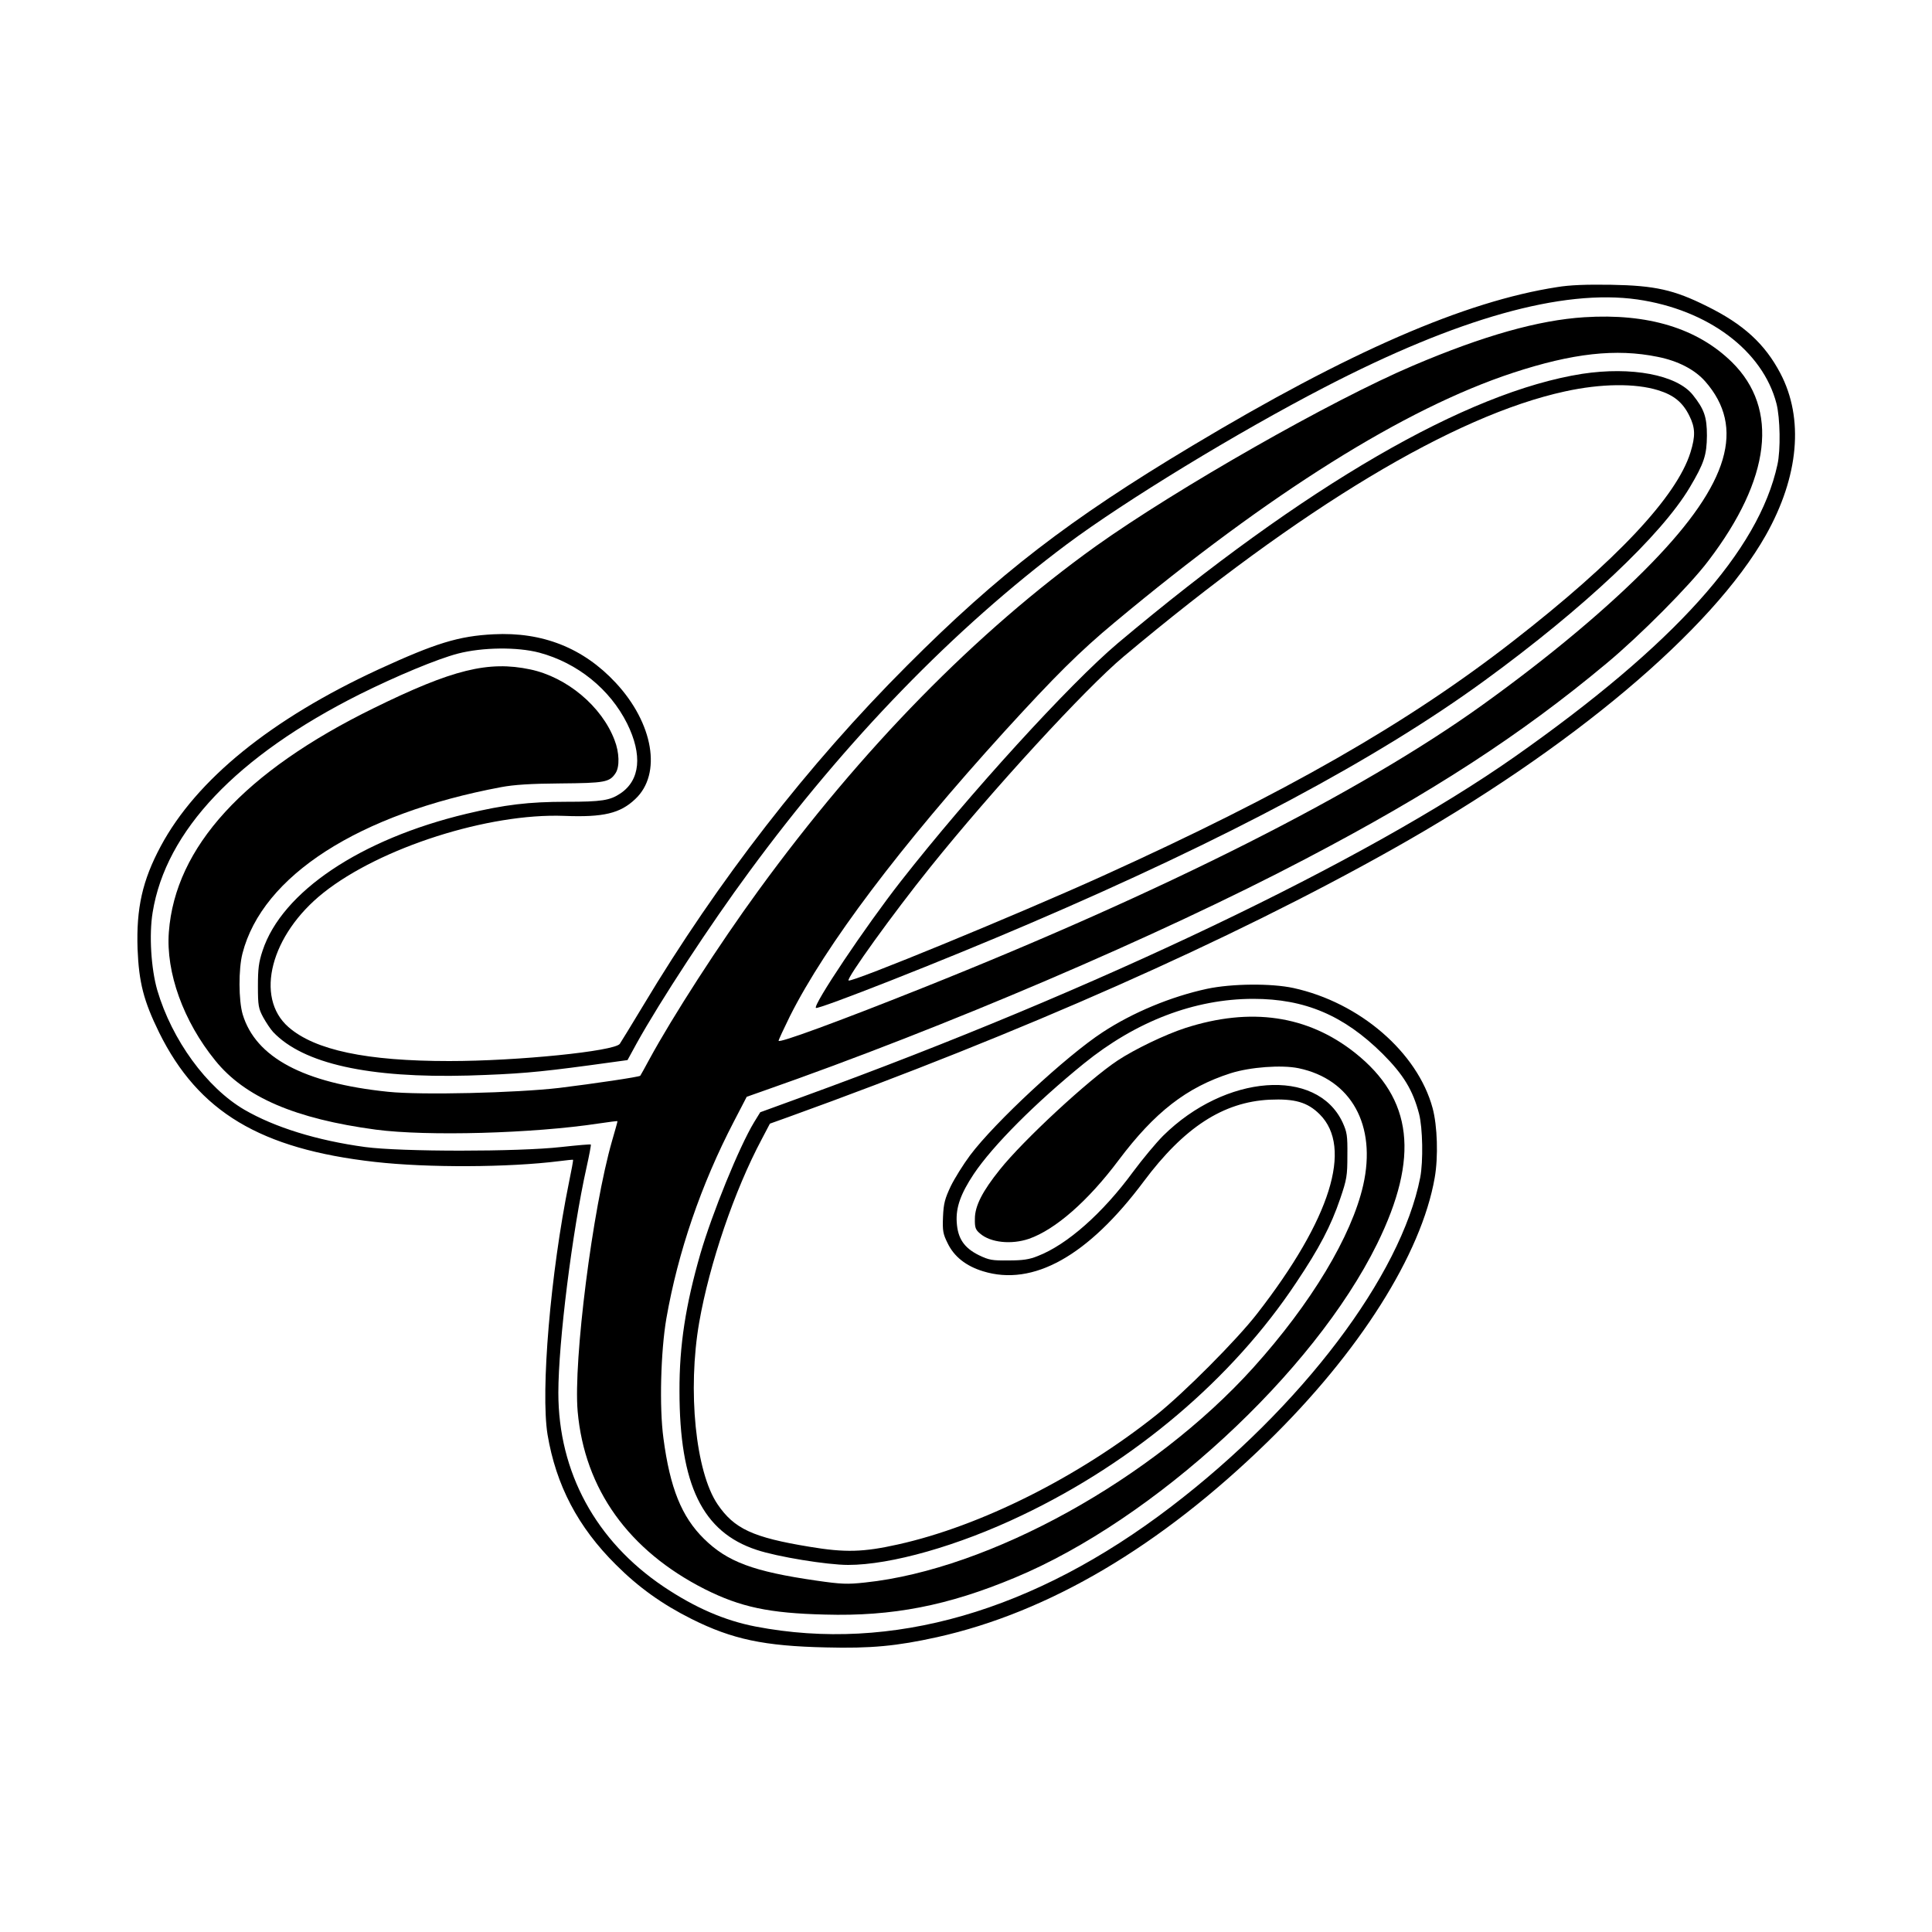
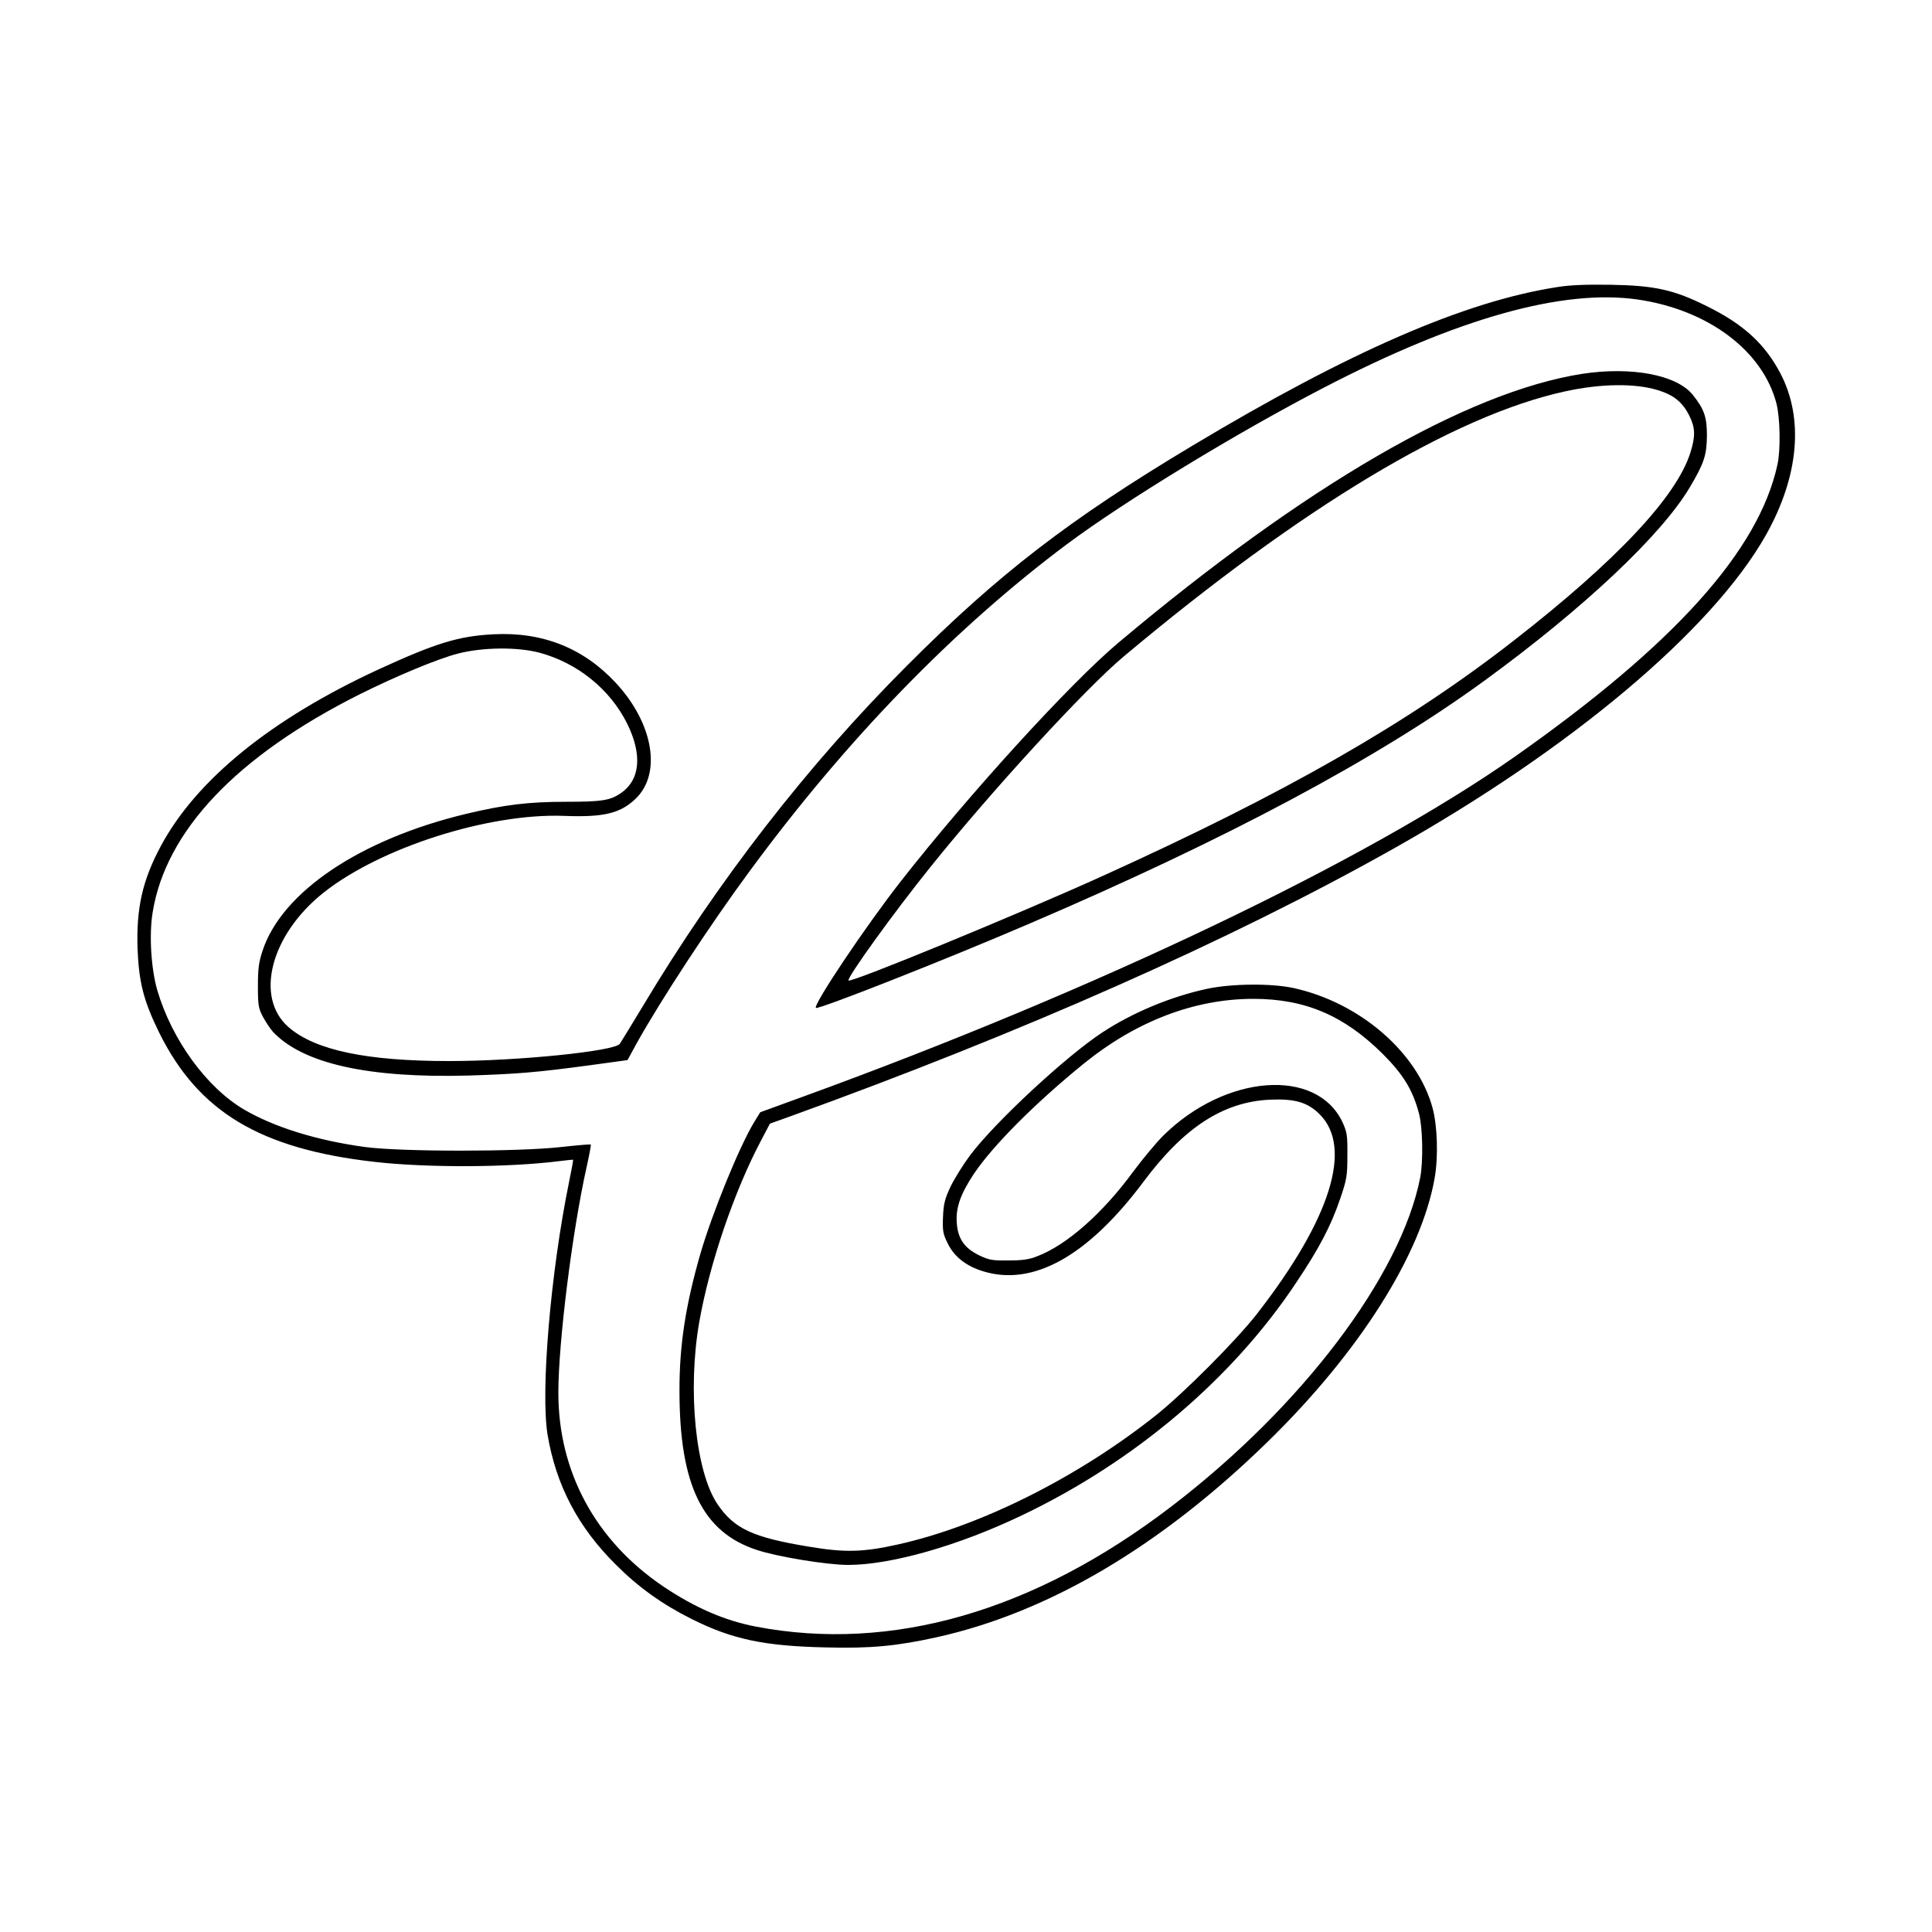
<svg xmlns="http://www.w3.org/2000/svg" version="1.0" width="1000pt" height="1000pt" viewBox="0 0 1000 1000" preserveAspectRatio="xMidYMid meet">
  <g transform="translate(0,1000) scale(0.1,-0.1)" fill="#000000" stroke="none">
    <path d="M8060 8514 c-479 -74 -1078 -335 -1890 -822 -636 -381 -1002 -663 -1475 -1137 -513 -513 -980 -1115 -1366 -1760 -60 -99 -114 -188 -121 -198 -28 -38 -527 -89 -883 -89 -427 0 -695 56 -832 176 -176 154 -92 478 181 695 294 234 855 413 1246 398 204 -8 290 13 368 87 139 130 94 393 -102 603 -167 179 -378 263 -631 250 -181 -9 -300 -46 -594 -181 -557 -257 -945 -572 -1129 -916 -95 -177 -127 -321 -120 -531 7 -174 31 -269 112 -434 203 -410 523 -602 1116 -669 274 -31 693 -29 955 4 38 5 70 8 71 7 2 -1 -8 -54 -21 -117 -96 -471 -147 -1081 -111 -1305 44 -262 157 -479 355 -675 116 -116 239 -204 391 -280 210 -105 375 -140 695 -147 232 -6 367 7 575 53 579 129 1156 470 1709 1009 477 465 798 973 867 1369 19 108 14 269 -11 361 -78 288 -377 546 -720 621 -115 25 -320 23 -447 -4 -186 -40 -384 -122 -541 -225 -187 -122 -558 -466 -686 -637 -35 -47 -80 -119 -100 -160 -30 -64 -37 -88 -40 -158 -3 -73 0 -89 24 -137 33 -69 95 -118 183 -145 259 -80 543 78 832 465 209 280 411 411 651 423 131 6 197 -13 260 -76 172 -172 56 -542 -323 -1030 -105 -136 -380 -412 -523 -526 -403 -321 -909 -575 -1337 -670 -179 -40 -273 -43 -458 -12 -293 48 -390 93 -476 220 -114 168 -156 590 -95 941 53 304 183 685 324 949 l42 80 95 34 c1213 438 2289 915 3125 1385 925 519 1657 1135 1935 1627 171 304 198 604 75 838 -80 152 -191 254 -380 347 -170 85 -269 107 -495 111 -129 2 -214 -1 -280 -12z m415 -64 c366 -53 649 -265 720 -539 19 -74 22 -240 5 -316 -97 -446 -535 -932 -1360 -1512 -768 -539 -2163 -1206 -3680 -1758 l-225 -82 -32 -52 c-76 -125 -217 -471 -278 -681 -76 -264 -109 -474 -108 -710 0 -486 119 -730 399 -822 107 -36 366 -78 474 -78 221 0 570 99 898 256 584 278 1091 708 1421 1205 120 179 180 294 228 435 34 100 37 118 37 224 1 104 -2 120 -25 171 -134 285 -607 249 -929 -70 -36 -36 -106 -120 -155 -186 -157 -214 -341 -377 -493 -436 -44 -18 -78 -23 -152 -23 -85 -1 -101 2 -153 27 -77 38 -110 87 -115 171 -5 77 21 148 88 249 99 148 321 370 570 572 270 219 573 335 877 335 268 0 469 -86 669 -284 109 -109 157 -189 189 -311 19 -73 22 -246 6 -330 -100 -509 -613 -1187 -1290 -1704 -709 -542 -1447 -755 -2150 -620 -160 31 -313 97 -477 207 -350 236 -544 592 -544 1003 0 261 72 836 146 1167 14 63 24 116 22 118 -3 2 -72 -4 -154 -13 -222 -25 -827 -25 -1014 0 -250 34 -468 102 -625 193 -195 114 -375 361 -451 619 -32 111 -43 286 -24 402 68 423 436 810 1071 1129 193 96 402 183 509 211 127 33 307 35 421 5 198 -53 366 -189 455 -367 80 -162 68 -293 -35 -362 -54 -36 -96 -43 -280 -43 -195 0 -319 -15 -516 -62 -549 -131 -956 -404 -1056 -709 -20 -60 -24 -94 -24 -184 0 -100 3 -115 27 -160 15 -27 38 -62 52 -77 156 -164 494 -239 1011 -225 251 8 351 16 626 53 l197 27 47 86 c122 220 382 617 583 889 501 682 1060 1258 1644 1695 302 225 881 578 1333 812 690 358 1232 510 1620 455z" />
-     <path d="M8200 8358 c-236 -15 -521 -95 -885 -250 -422 -179 -1225 -637 -1643 -935 -618 -443 -1212 -1048 -1747 -1783 -202 -277 -444 -652 -565 -875 -24 -44 -44 -81 -46 -83 -4 -6 -240 -41 -419 -63 -225 -26 -715 -38 -887 -20 -437 45 -685 178 -752 401 -21 71 -22 234 -1 315 103 402 602 723 1340 861 64 12 151 18 305 19 230 2 255 6 286 53 22 33 20 107 -5 171 -66 175 -247 326 -436 366 -217 46 -403 0 -810 -200 -671 -329 -1028 -719 -1061 -1159 -16 -209 75 -462 240 -665 153 -190 414 -302 831 -358 265 -35 813 -20 1155 32 52 8 95 13 96 12 1 -1 -12 -47 -28 -102 -101 -351 -201 -1139 -178 -1401 36 -402 264 -720 659 -920 184 -92 331 -124 621 -131 349 -10 636 46 983 191 721 300 1546 1060 1875 1728 220 448 185 751 -115 989 -245 194 -540 237 -878 128 -105 -34 -264 -111 -350 -168 -150 -99 -489 -413 -610 -565 -90 -112 -129 -188 -129 -254 -1 -46 3 -57 27 -77 54 -47 162 -58 253 -27 137 48 306 196 464 407 187 249 352 377 580 450 101 32 263 44 351 26 273 -57 405 -295 335 -605 -60 -264 -269 -612 -569 -945 -520 -576 -1364 -1044 -2009 -1112 -92 -10 -123 -9 -254 10 -325 47 -459 97 -580 216 -116 114 -176 263 -210 520 -22 161 -14 451 15 620 60 344 180 694 349 1019 l67 129 85 30 c940 329 2045 801 2805 1200 653 342 1117 643 1560 1013 171 142 431 403 528 532 323 424 366 786 122 1027 -179 176 -435 254 -765 233z m380 -205 c106 -21 192 -66 246 -127 209 -238 124 -527 -276 -939 -219 -226 -529 -486 -880 -738 -630 -452 -1642 -963 -2901 -1465 -431 -172 -739 -285 -739 -271 0 5 27 63 59 128 186 369 568 876 1111 1474 260 285 387 412 570 564 802 669 1501 1107 2060 1291 310 102 535 127 750 83z" />
    <path d="M8189 8065 c-598 -94 -1433 -578 -2403 -1394 -249 -210 -769 -780 -1123 -1232 -184 -235 -455 -640 -440 -656 11 -10 663 246 1107 437 1018 436 1800 853 2355 1258 513 374 914 752 1061 999 75 126 88 168 89 268 0 97 -14 137 -73 211 -83 104 -318 148 -573 109z m394 -85 c81 -25 127 -63 161 -132 31 -62 32 -105 6 -189 -71 -229 -384 -562 -919 -978 -546 -425 -1177 -786 -2126 -1216 -435 -197 -1300 -553 -1313 -540 -11 11 229 345 422 585 320 399 804 926 1001 1091 924 775 1711 1248 2285 1373 187 41 364 43 483 6z" />
  </g>
</svg>